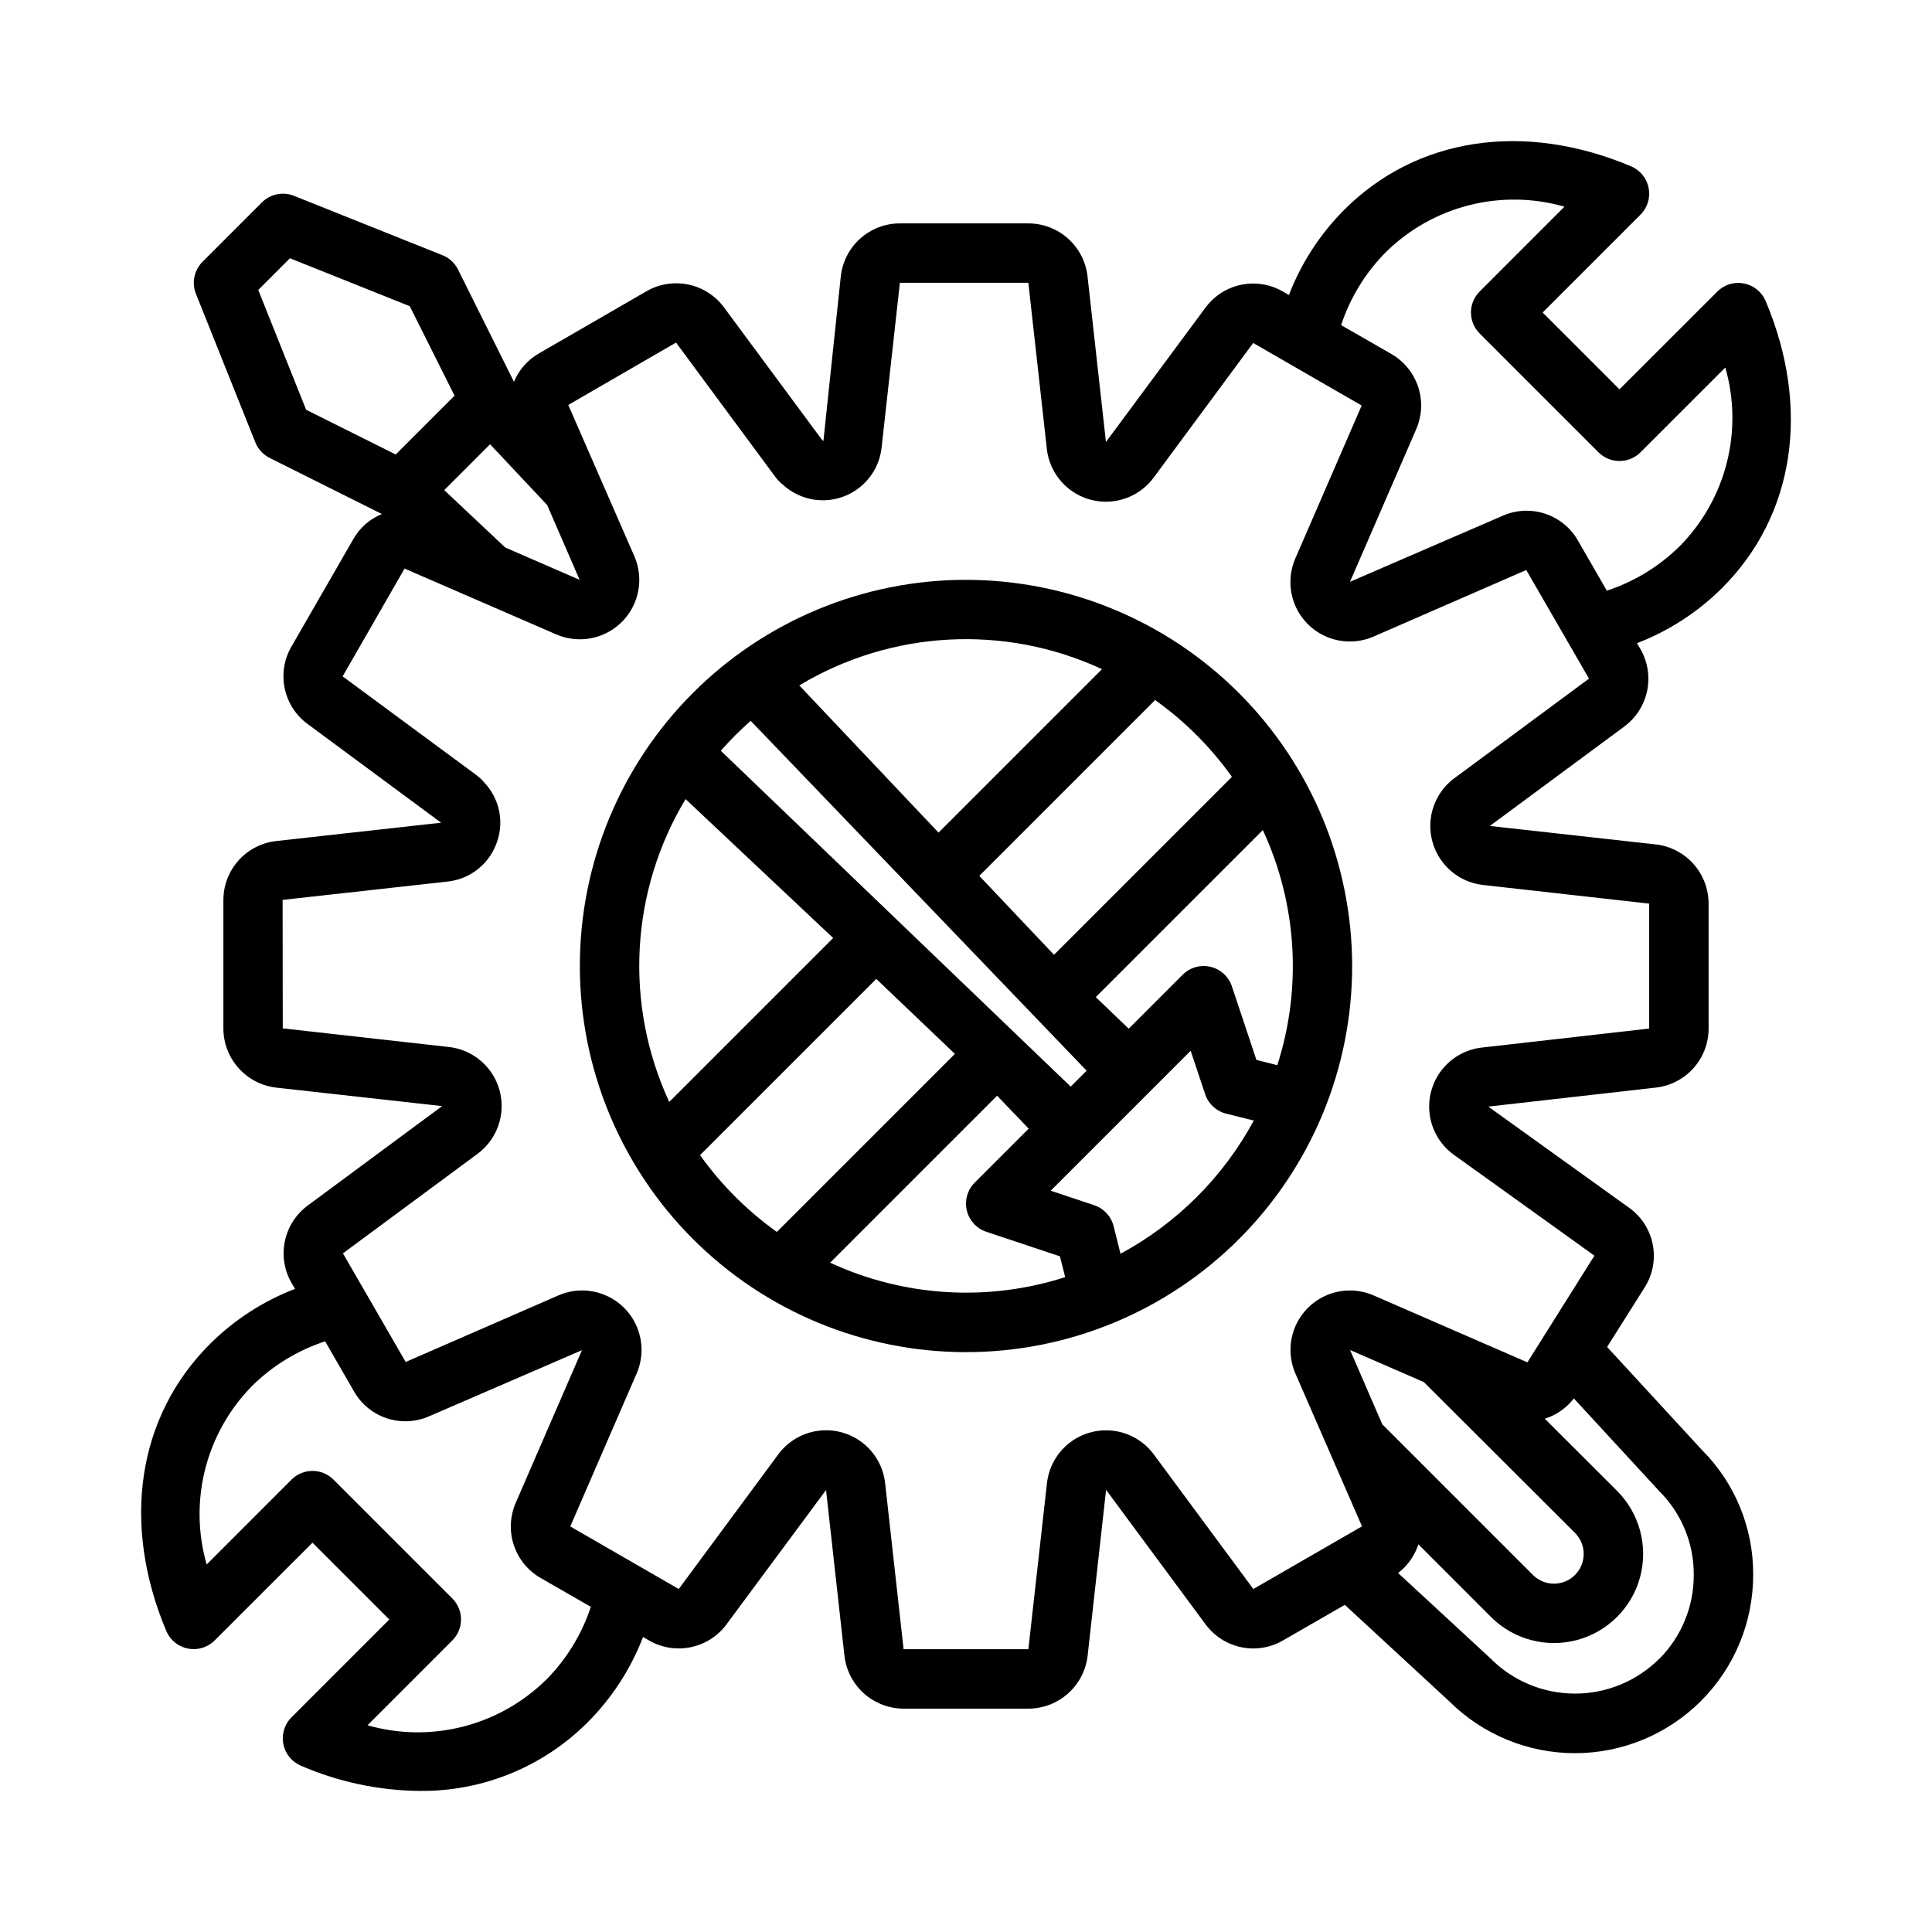
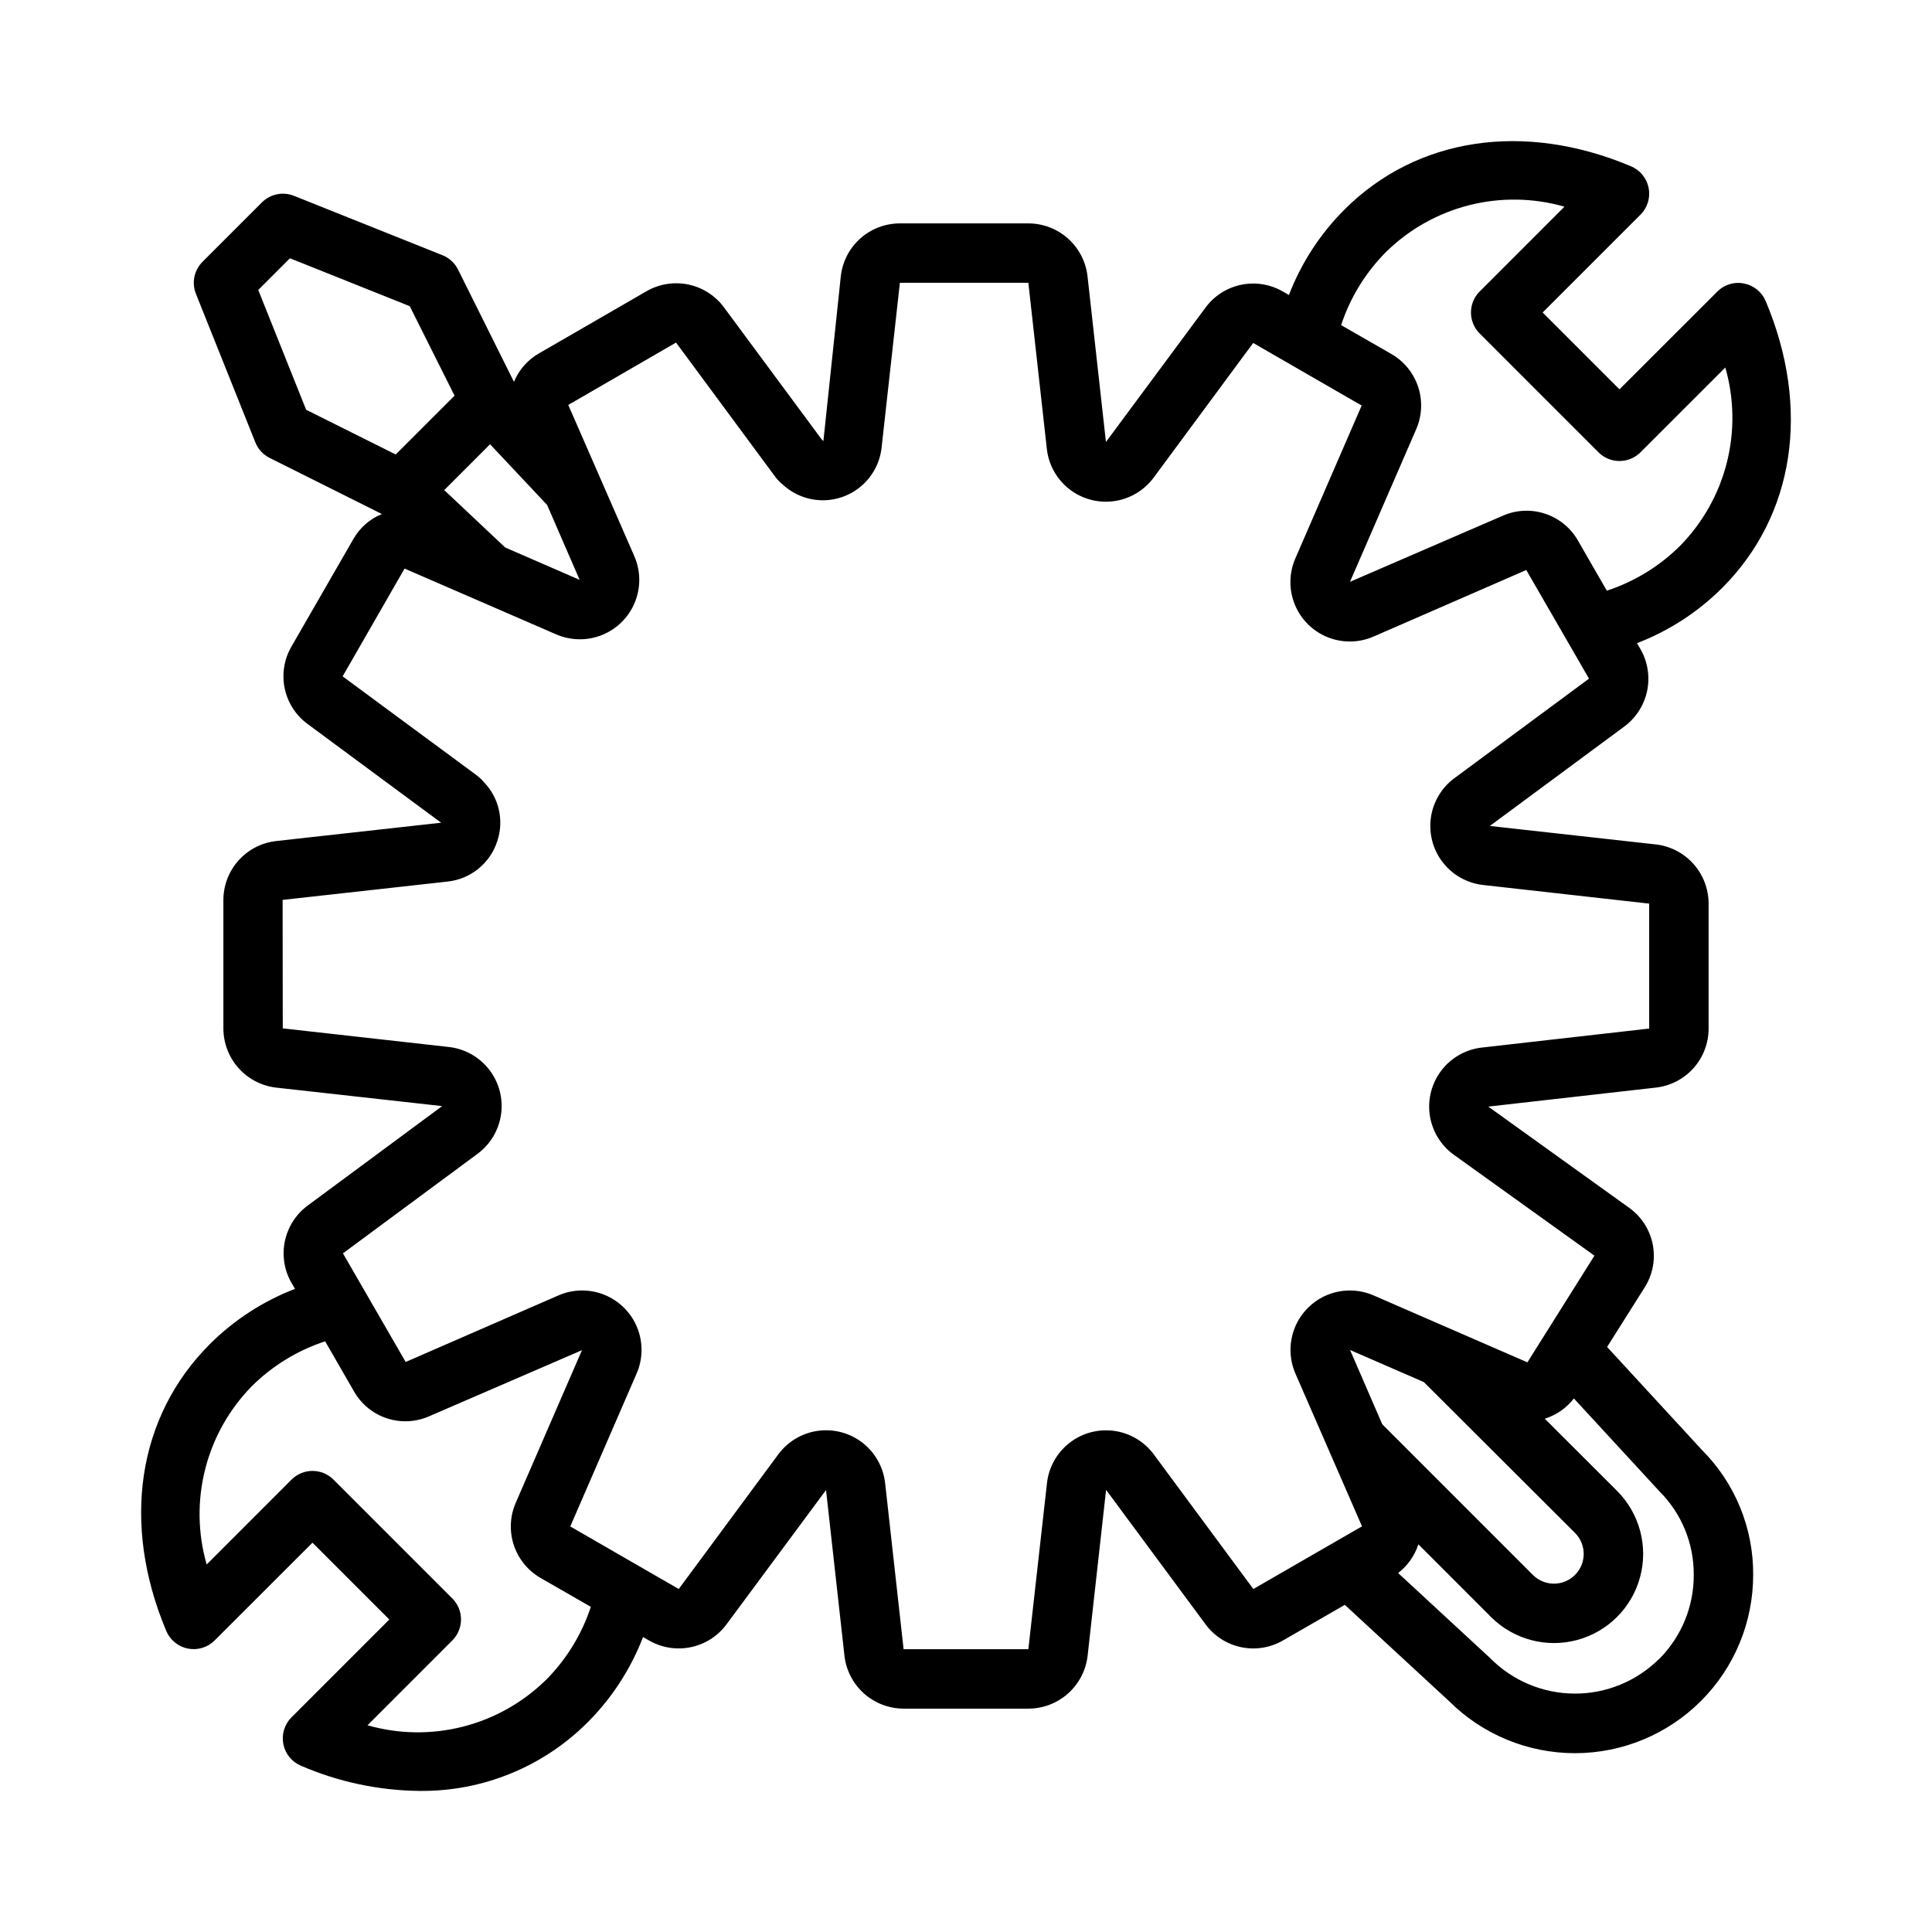
<svg xmlns="http://www.w3.org/2000/svg" fill="#000000" width="800px" height="800px" version="1.1" viewBox="144 144 512 512">
  <g>
    <path d="m569.9 500.96 9.965-15.801c2.137-3.375 2.898-7.441 2.129-11.367-0.766-3.922-3.008-7.398-6.262-9.719l-37.32-26.812 44.43-5.039c3.832-0.438 7.375-2.269 9.949-5.148 2.57-2.879 4-6.602 4.008-10.461v-33.141c-0.004-3.871-1.426-7.609-3.996-10.5-2.574-2.891-6.117-4.738-9.961-5.191h-0.047l-43.973-4.894 35.621-26.34h-0.004c3.113-2.297 5.269-5.656 6.062-9.441 0.793-3.785 0.164-7.731-1.762-11.082l-0.922-1.574c8.465-3.25 16.156-8.242 22.578-14.648 19.191-19.184 23.496-47.594 11.531-76.012-1.02-2.414-3.176-4.16-5.746-4.664-2.574-0.523-5.238 0.289-7.086 2.16l-25.914 25.891-20.359-20.359 25.922-25.922h0.004c1.852-1.852 2.664-4.504 2.164-7.078-0.504-2.57-2.254-4.727-4.668-5.746-28.402-11.965-56.82-7.668-76.012 11.531v0.004c-6.41 6.418-11.398 14.109-14.652 22.574l-1.637-0.945v0.004c-3.34-1.926-7.273-2.555-11.051-1.766-3.773 0.789-7.125 2.941-9.418 6.047l-26.387 35.613-4.887-43.973c-0.449-3.844-2.297-7.387-5.184-9.957-2.891-2.574-6.621-3.996-10.488-4h-34.047c-3.871-0.004-7.606 1.422-10.488 3.996-2.887 2.574-4.727 6.125-5.164 9.969l-4.621 43.734c-0.148-0.172-0.309-0.332-0.477-0.488l-25.879-34.973c-2.293-3.098-5.644-5.246-9.418-6.035-3.769-0.789-7.703-0.172-11.047 1.742l-28.605 16.531h-0.004c-2.961 1.711-5.273 4.356-6.57 7.519l-14.824-29.773c-0.863-1.727-2.332-3.078-4.125-3.793l-39.359-15.742c-2.926-1.168-6.262-0.48-8.488 1.746l-15.742 15.742c-2.227 2.227-2.914 5.562-1.746 8.488l15.742 39.359c0.715 1.793 2.066 3.262 3.793 4.125l29.75 14.871c-3.152 1.277-5.789 3.57-7.496 6.516l-16.531 28.703c-1.906 3.332-2.519 7.25-1.73 11.008 0.789 3.758 2.93 7.098 6.016 9.379l35.297 26.098h0.039l0.102 0.102-43.73 4.856 0.004 0.004c-3.84 0.43-7.387 2.258-9.965 5.137-2.578 2.875-4.008 6.602-4.016 10.465v34.047c0.004 3.875 1.43 7.617 4.012 10.512 2.582 2.894 6.137 4.738 9.992 5.184l43.973 4.894-35.621 26.348c-3.109 2.297-5.266 5.656-6.059 9.441-0.793 3.781-0.168 7.723 1.762 11.074l0.922 1.574h-0.004c-8.465 3.254-16.156 8.242-22.574 14.652-19.191 19.184-23.496 47.594-11.531 76.012h-0.004c1.02 2.414 3.176 4.164 5.746 4.664 2.574 0.504 5.227-0.309 7.078-2.16l25.922-25.902 20.359 20.359-25.922 25.922c-1.855 1.852-2.668 4.508-2.164 7.078 0.5 2.574 2.25 4.727 4.664 5.746 9.91 4.293 20.578 6.562 31.379 6.676 16.727 0.199 32.82-6.367 44.637-18.207 6.406-6.422 11.395-14.113 14.648-22.578l1.637 0.945c3.344 1.914 7.277 2.535 11.047 1.746 3.773-0.789 7.125-2.934 9.422-6.031l26.387-35.613 4.887 43.973v0.004c0.453 3.84 2.297 7.383 5.184 9.957 2.891 2.57 6.621 3.992 10.492 4h33.062c3.875-0.004 7.617-1.434 10.512-4.016 2.894-2.582 4.738-6.137 5.184-9.992l4.894-43.973 26.348 35.621c2.289 3.121 5.652 5.281 9.438 6.074s7.731 0.164 11.078-1.773l16.406-9.445 27.629 25.52c8.867 8.84 20.879 13.801 33.398 13.789 12.516-0.012 24.52-4.992 33.367-13.848 8.852-8.855 13.82-20.863 13.82-33.383 0.09-12.414-4.801-24.344-13.578-33.125zm-58.539-290.23c6.113-5.992 13.703-10.254 22.004-12.355 8.297-2.102 17.004-1.961 25.23 0.398l-22.469 22.477c-3.074 3.074-3.074 8.055 0 11.129l31.488 31.488c3.074 3.074 8.059 3.074 11.133 0l22.484-22.477-0.004 0.004c2.359 8.227 2.496 16.934 0.395 25.23s-6.367 15.887-12.359 22c-5.461 5.434-12.117 9.512-19.438 11.91l-7.668-13.305h0.004c-1.926-3.356-5.023-5.883-8.699-7.094-3.676-1.211-7.668-1.02-11.211 0.539l-40.492 17.516 17.5-40.328-0.004-0.004c1.582-3.543 1.793-7.547 0.602-11.242-1.195-3.691-3.707-6.812-7.062-8.766l-13.383-7.691c2.414-7.32 6.504-13.973 11.949-19.43zm-233.48 78.359-16.152-15.207 12.148-12.148 15.121 16.09 8.609 19.84zm-65.445-68.25 8.398-8.398 31.754 12.699 11.871 23.715-15.586 15.586-23.742-11.848zm76.191 368.41c-6.117 5.984-13.707 10.246-22.004 12.348-8.297 2.102-17 1.969-25.227-0.383l22.477-22.484-0.004 0.004c3.074-3.074 3.074-8.059 0-11.133l-31.488-31.488c-3.074-3.074-8.055-3.074-11.129 0l-22.484 22.492c-2.363-8.227-2.5-16.934-0.398-25.234 2.098-8.297 6.363-15.887 12.355-22 5.461-5.43 12.117-9.508 19.438-11.91l7.668 13.305c1.918 3.359 5.016 5.891 8.695 7.102 3.676 1.211 7.668 1.016 11.211-0.543l40.492-17.516-17.496 40.32c-1.578 3.543-1.793 7.547-0.602 11.242 1.195 3.691 3.711 6.816 7.062 8.766l13.383 7.691c-2.41 7.324-6.504 13.98-11.949 19.438zm187.52-24.145-26.418-35.723c-2.539-3.402-6.34-5.637-10.547-6.195s-8.465 0.602-11.801 3.227c-3.34 2.621-5.477 6.481-5.93 10.699l-4.926 43.941h-33.062l-4.887-43.934h-0.004c-0.449-4.234-2.594-8.105-5.945-10.734-3.356-2.625-7.625-3.781-11.848-3.203-4.219 0.578-8.023 2.84-10.547 6.269l-26.355 35.652-28.75-16.578 17.57-40.492h0.004c1.699-3.894 1.754-8.312 0.148-12.246-1.605-3.934-4.734-7.055-8.672-8.648s-8.355-1.527-12.246 0.184l-40.422 17.617-16.625-28.789 35.723-26.418c3.402-2.539 5.637-6.34 6.195-10.547 0.562-4.207-0.602-8.465-3.223-11.801-2.625-3.34-6.481-5.477-10.703-5.93l-43.941-4.926-0.039-34.047 43.715-4.856v-0.004c3.012-0.316 5.863-1.508 8.211-3.426 2.344-1.918 4.078-4.477 4.988-7.367 0.883-2.672 1.016-5.531 0.387-8.273-0.633-2.742-2-5.262-3.961-7.281-0.203-0.258-0.426-0.504-0.66-0.738-0.27-0.242-1.062-0.938-1.348-1.148l-35.426-26.145 16.41-28.566 40.148 17.422-0.004-0.004c3.894 1.703 8.309 1.762 12.242 0.164 3.934-1.602 7.055-4.723 8.656-8.656 1.598-3.934 1.539-8.348-0.164-12.242l-17.492-40.047 28.559-16.531 25.977 35.148 0.004 0.004c0.422 0.621 0.906 1.199 1.441 1.723 0.242 0.25 0.508 0.48 0.785 0.688 2.848 2.664 6.586 4.172 10.484 4.227 3.898 0.055 7.676-1.348 10.598-3.934 2.918-2.582 4.769-6.164 5.188-10.039l4.844-43.66h34.047l4.887 43.934c0.449 4.234 2.594 8.109 5.949 10.734 3.352 2.625 7.625 3.781 11.844 3.203s8.023-2.84 10.547-6.269l26.355-35.652 28.75 16.578-17.57 40.492c-1.703 3.894-1.754 8.312-0.152 12.246 1.605 3.934 4.734 7.055 8.672 8.648s8.355 1.527 12.246-0.18l40.422-17.617 16.625 28.789-35.723 26.418v-0.004c-3.402 2.539-5.637 6.34-6.195 10.551-0.559 4.207 0.602 8.461 3.227 11.797 2.621 3.34 6.481 5.477 10.699 5.93l43.941 4.93 0.867-7.871-0.867 7.871v33.109l-44.367 5.039v-0.004c-4.227 0.488-8.074 2.664-10.672 6.035-2.594 3.371-3.715 7.648-3.106 11.859 0.609 4.211 2.894 7.996 6.34 10.492l37.297 26.766-17.766 28.27-40.738-17.727c-3.894-1.703-8.312-1.754-12.246-0.152-3.934 1.605-7.055 4.734-8.648 8.672-1.594 3.941-1.527 8.355 0.184 12.246l17.617 40.422zm34.164-43.66-8.527-19.68 19.547 8.5 40.039 39.953c3.086 3.07 3.102 8.059 0.035 11.145-3.066 3.086-8.055 3.102-11.145 0.035zm73.359 62.188v0.004c-5.953 5.922-14.023 9.227-22.418 9.184-8.398-0.039-16.434-3.418-22.332-9.395l-24.402-22.555h-0.004c2.516-1.938 4.387-4.586 5.371-7.606l19.254 19.262v0.004c5.977 5.961 14.68 8.277 22.828 6.082 8.152-2.195 14.512-8.57 16.688-16.727 2.172-8.156-0.168-16.852-6.144-22.812l-19.129-19.098c3.059-0.957 5.754-2.832 7.711-5.371l22.594 24.527v0.004c5.926 5.875 9.234 13.895 9.172 22.238 0.035 8.363-3.273 16.391-9.188 22.301z" />
-     <path d="m400 297.66c-27.145 0-53.172 10.781-72.363 29.973-19.191 19.191-29.973 45.219-29.973 72.363 0 27.141 10.781 53.168 29.973 72.359 19.191 19.195 45.219 29.977 72.363 29.977 27.141 0 53.168-10.781 72.359-29.977 19.195-19.191 29.977-45.219 29.977-72.359-0.031-27.133-10.824-53.145-30.008-72.328-19.188-19.188-45.199-29.977-72.328-30.008zm82.48 128.62-5.512-1.387-6.512-19.516 0.004 0.004c-0.863-2.586-3.004-4.539-5.656-5.168-2.652-0.625-5.441 0.164-7.371 2.09l-14.312 14.312-8.73-8.367 44.273-44.273c9.059 19.551 10.43 41.793 3.84 62.305zm-54.734 5.684-92.73-89.008c2.469-2.809 5.117-5.457 7.926-7.926l89.027 92.715zm42.73-82.09-47.152 47.152-19.797-20.914 46.594-46.594c7.867 5.609 14.746 12.488 20.355 20.359zm-34.457-28.52-43.297 43.297-36.902-39.008v0.004c24.371-14.66 54.422-16.277 80.223-4.316zm-110.33 34.418 39.109 36.809-43.441 43.438c-11.965-25.809-10.344-55.875 4.332-80.246zm3.832 94.348 46.703-46.695 20.836 19.867-47.184 47.184h0.004c-7.871-5.609-14.75-12.488-20.359-20.355zm34.457 28.52 44.266-44.266 8.367 8.73-14.305 14.305c-1.926 1.93-2.715 4.719-2.09 7.371 0.629 2.652 2.582 4.793 5.168 5.656l19.516 6.512 1.387 5.512-0.004-0.004c-20.512 6.59-42.754 5.219-62.305-3.84zm76.973-2.363-1.828-7.32c-0.652-2.609-2.594-4.707-5.148-5.559l-11.523-3.848 37.086-37.086 3.848 11.523c0.852 2.555 2.949 4.496 5.559 5.148l7.32 1.828c-8.082 14.961-20.363 27.23-35.328 35.297z" />
  </g>
</svg>